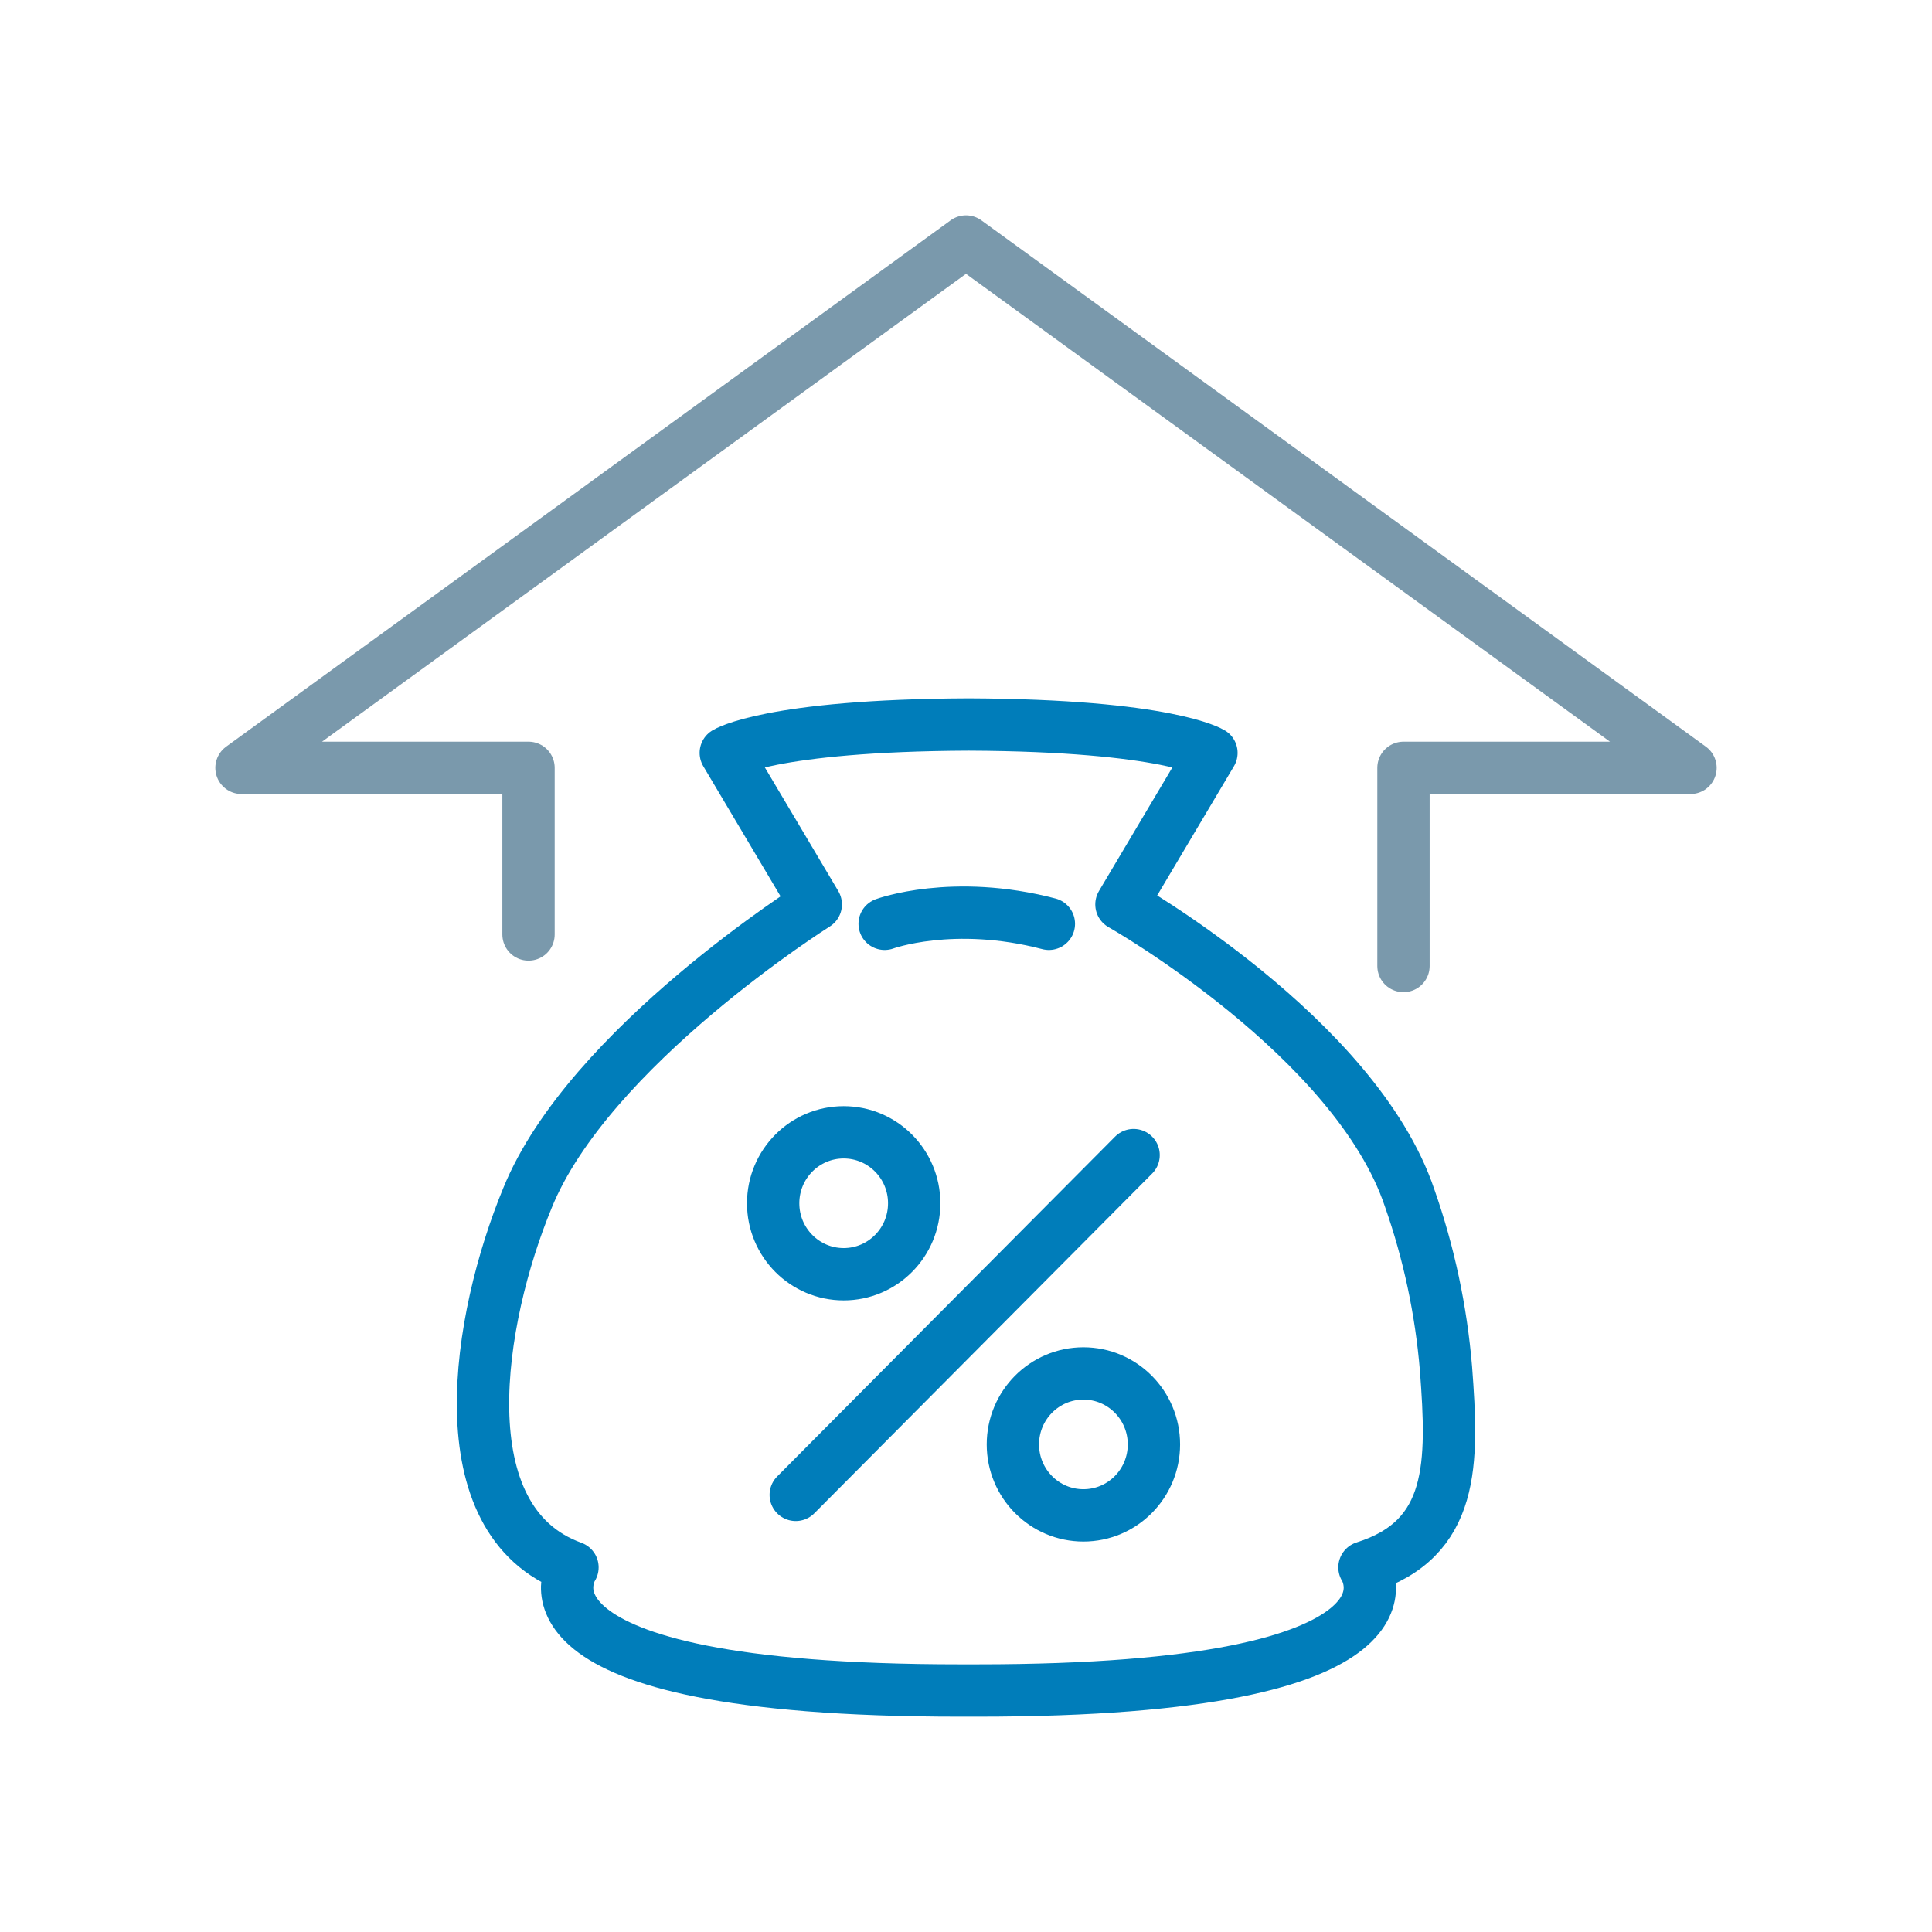
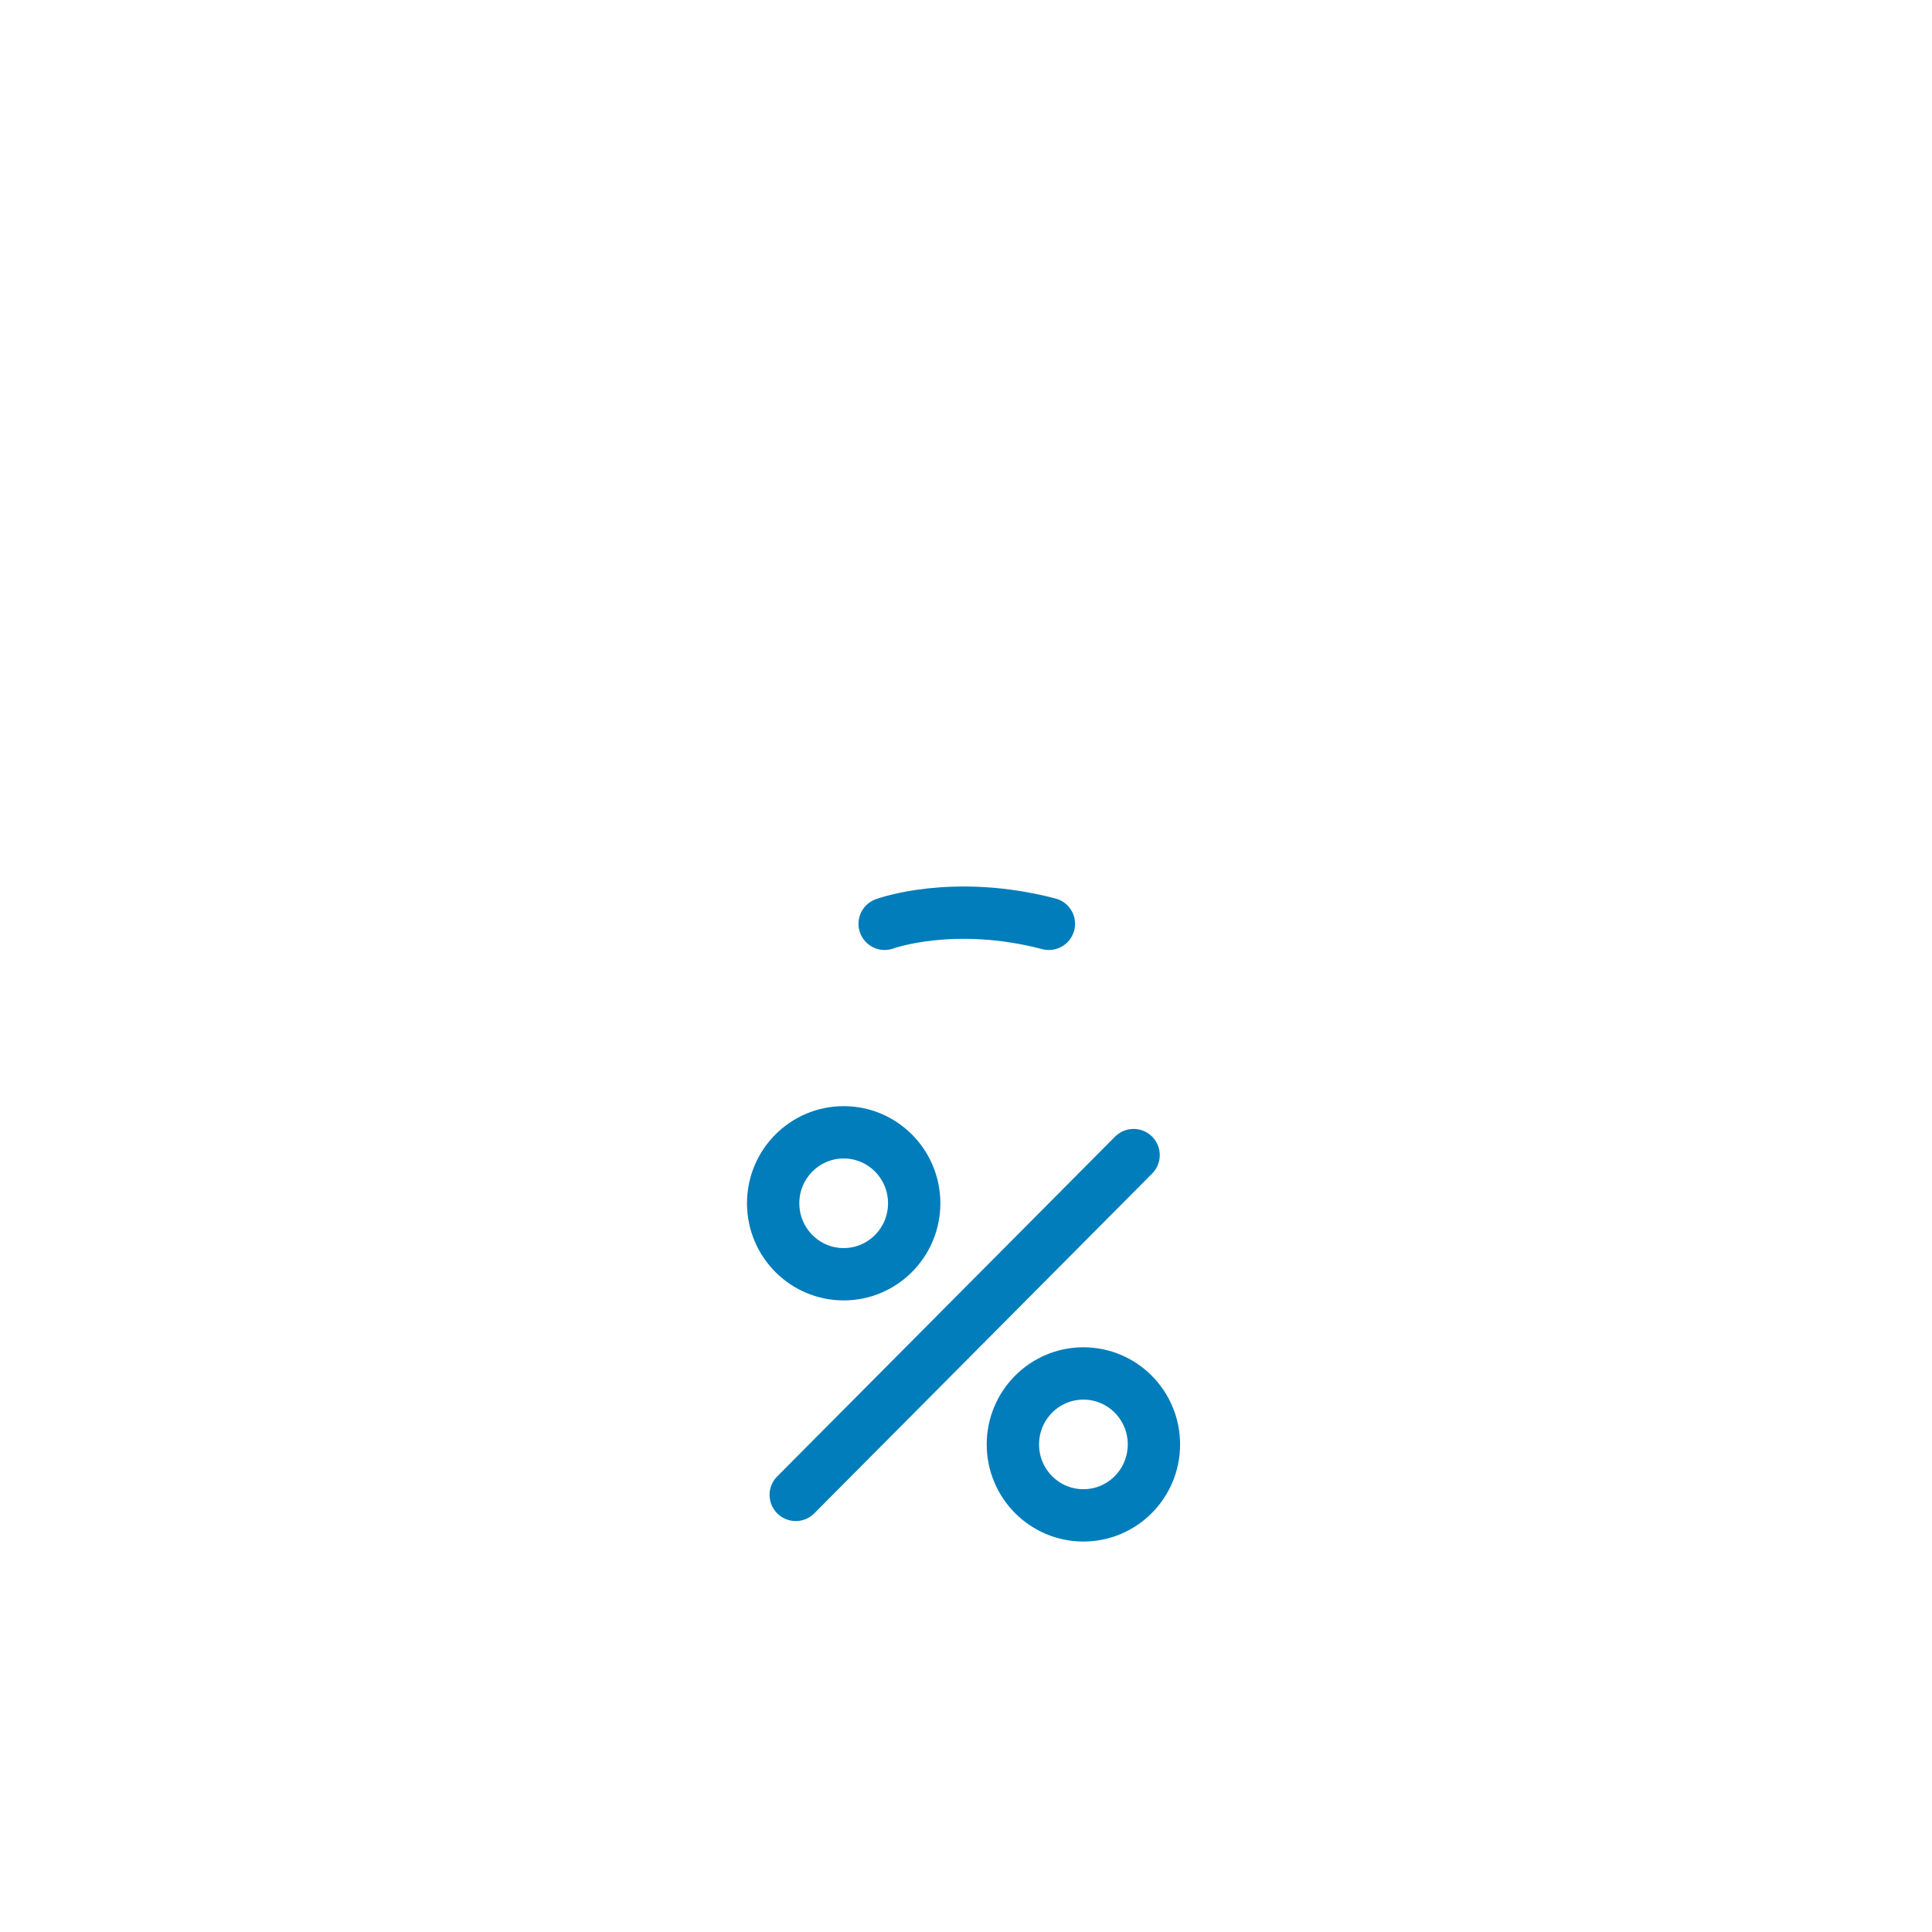
<svg xmlns="http://www.w3.org/2000/svg" width="48" height="48" viewBox="0 0 48 48" fill="none">
-   <path fill-rule="evenodd" clip-rule="evenodd" d="M35.925 34C36.104 36.359 36.141 38.235 33.9 38.941C33.9 38.941 35.917 42 24.283 42H23.847C12.21 42 14.223 38.941 14.223 38.941C11.025 37.783 11.87 32.751 13.105 29.764C14.625 26.015 20.268 22.47 20.268 22.47L18.032 18.705C18.032 18.705 19.119 18.021 24.065 18C29.011 18.021 30.098 18.705 30.098 18.705L27.862 22.47C27.862 22.47 33.68 25.764 35.022 29.764C35.501 31.128 35.804 32.552 35.925 34V34Z" stroke="#007DBA" stroke-width="1.3" stroke-linecap="round" stroke-linejoin="round" />
  <path d="M21.979 22.952C21.979 22.952 23.674 22.328 26.059 22.952" stroke="#007DBA" stroke-width="1.3" stroke-linecap="round" stroke-linejoin="round" />
  <ellipse cx="20.961" cy="29.895" rx="1.752" ry="1.763" stroke="#007DBA" stroke-width="1.3" stroke-linecap="round" stroke-linejoin="round" />
  <ellipse cx="26.917" cy="35.886" rx="1.752" ry="1.763" stroke="#007DBA" stroke-width="1.3" stroke-linecap="round" stroke-linejoin="round" />
  <path d="M19.77 37.14L28.164 28.698" stroke="#007DBA" stroke-width="1.3" stroke-linecap="round" stroke-linejoin="round" />
-   <path d="M13.131 23.217V19.077H6L24 6L42 19.077H34.869V24" stroke="#7A99AC" stroke-width="1.3" stroke-linecap="round" stroke-linejoin="round" />
</svg>